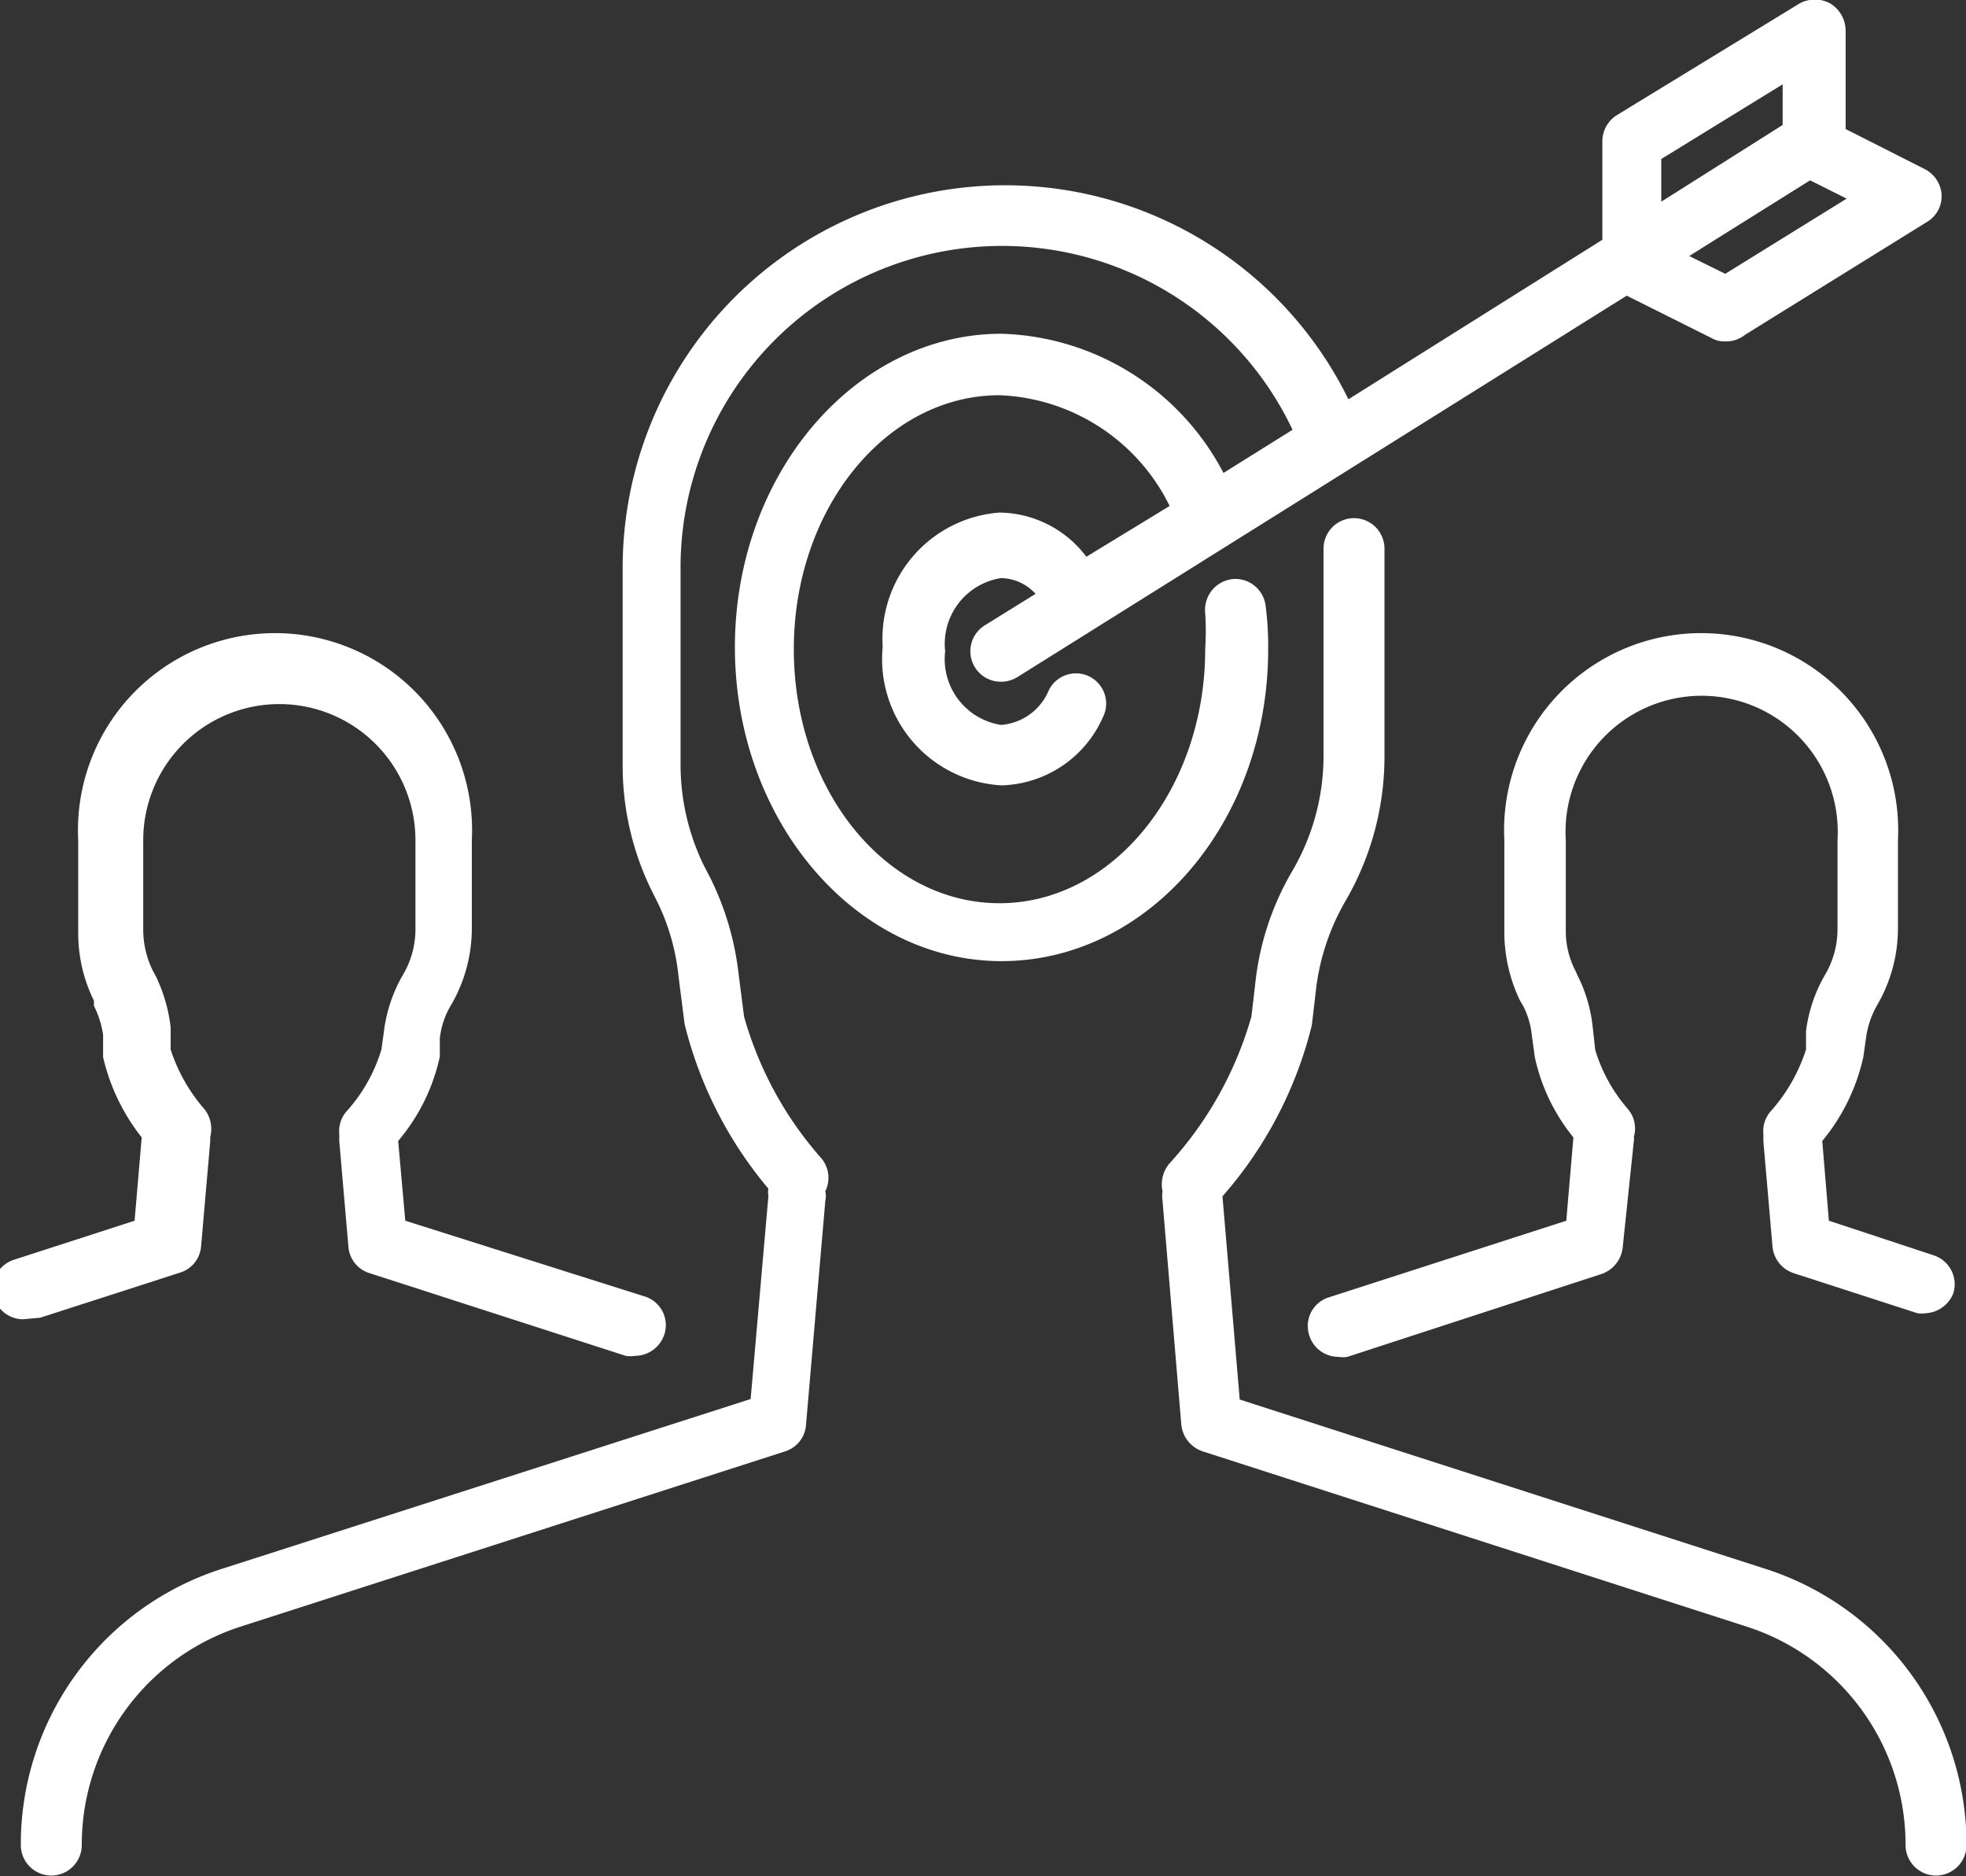
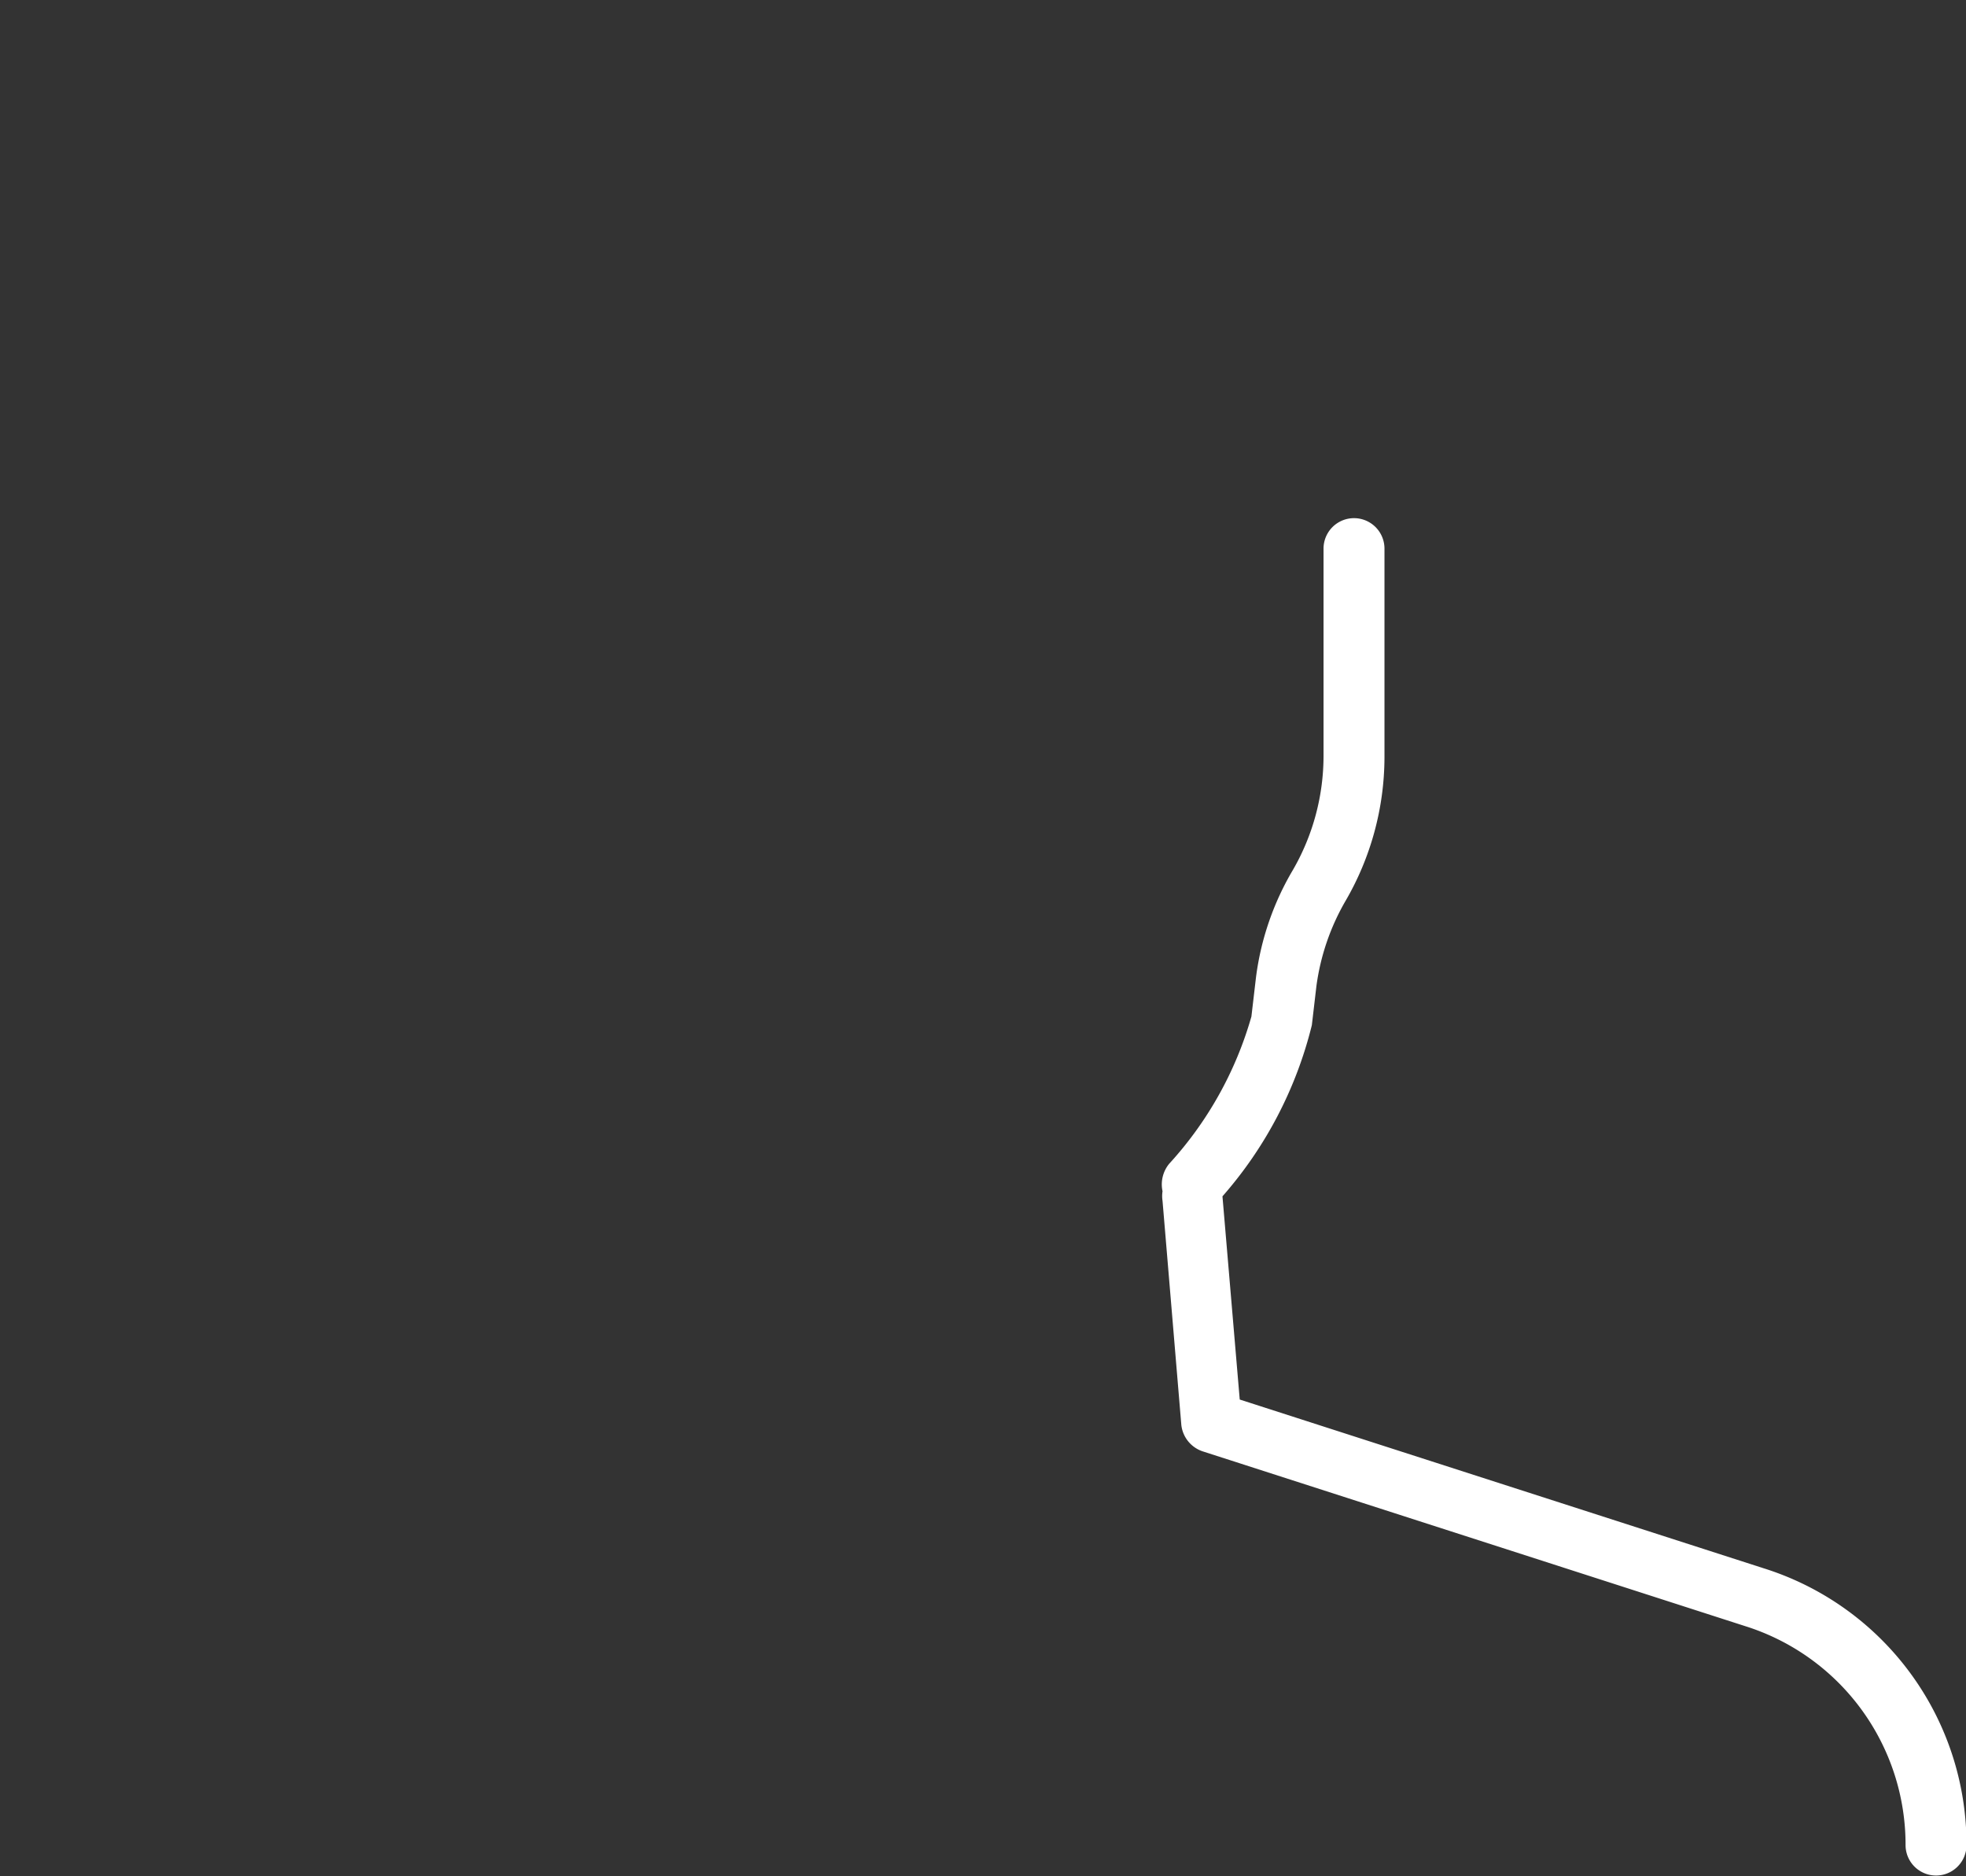
<svg xmlns="http://www.w3.org/2000/svg" id="Layer_1" data-name="Layer 1" viewBox="0 0 38.71 36.93">
  <rect x="0" y="0" width="38.71" height="36.93" fill="#333333" stroke="none" />
  <defs>
    <style>.cls-1{fill:#fff;}</style>
  </defs>
  <path class="cls-1" d="M35.36,32.41,25.05,29.09l-.34-4h0a8,8,0,0,0,1.76-3.37l.09-.77a4.54,4.54,0,0,1,.57-1.67,5.65,5.65,0,0,0,.77-2.83V12.34a.6.6,0,1,0-1.2,0v4.09a4.49,4.49,0,0,1-.6,2.23,5.52,5.52,0,0,0-.73,2.12l-.09.77a7.22,7.22,0,0,1-1.62,2.9.64.64,0,0,0-.13.54.62.62,0,0,0,0,.19l.37,4.41a.62.62,0,0,0,.42.52L35,33.55a4.51,4.51,0,0,1,3.16,4.31.6.6,0,0,0,1.2,0A5.7,5.7,0,0,0,35.36,32.41Z" transform="translate(-0.64 -1.54)" />
-   <path class="cls-1" d="M36.65,25.57,36.52,24a3.91,3.91,0,0,0,.81-1.66l.05-.36a1.78,1.78,0,0,1,.23-.67,3,3,0,0,0,.4-1.5V18.08a3.88,3.88,0,1,0-7.75,0v1.83a3.12,3.12,0,0,0,.31,1.33l.06.1a1.63,1.63,0,0,1,.17.57l.06.44a3.76,3.76,0,0,0,.76,1.58l-.14,1.64L26.8,27.08a.59.59,0,0,0-.38.75.6.6,0,0,0,.57.42.57.57,0,0,0,.18,0l5-1.63a.62.62,0,0,0,.42-.52L32.81,24a.22.22,0,0,0,0-.08.59.59,0,0,0-.11-.54,3.17,3.17,0,0,1-.65-1.17L32,21.76a2.91,2.91,0,0,0-.29-1l-.05-.11a1.7,1.7,0,0,1-.19-.79V18.08a2.68,2.68,0,1,1,5.35,0v1.74a1.76,1.76,0,0,1-.24.9,2.92,2.92,0,0,0-.38,1.12l0,.36a3.37,3.37,0,0,1-.69,1.21.59.59,0,0,0-.15.45V24l.18,2.08a.61.61,0,0,0,.41.52l2.44.79a.57.57,0,0,0,.18,0A.62.62,0,0,0,39.1,27a.6.6,0,0,0-.39-.75Z" transform="translate(-0.64 -1.54)" />
-   <path class="cls-1" d="M1.43,27.48l2.76-.89a.59.59,0,0,0,.41-.52L4.78,24v-.08a.63.63,0,0,0-.11-.54A3.37,3.37,0,0,1,4,22.2l0-.44a3.17,3.17,0,0,0-.29-1l-.06-.11a1.84,1.84,0,0,1-.19-.79V18.08a2.68,2.68,0,0,1,5.36,0v1.74a1.76,1.76,0,0,1-.24.9,2.92,2.92,0,0,0-.38,1.12l-.05.36a3.19,3.19,0,0,1-.68,1.21.59.59,0,0,0-.15.45V24l.18,2.08a.59.59,0,0,0,.41.52l5.05,1.63a.63.63,0,0,0,.19,0,.61.61,0,0,0,.57-.42.59.59,0,0,0-.39-.75L8.62,25.57,8.48,24a3.82,3.82,0,0,0,.82-1.66l0-.36a1.62,1.62,0,0,1,.23-.67,3,3,0,0,0,.4-1.5V18.08a3.88,3.88,0,1,0-7.75,0v1.83a3,3,0,0,0,.31,1.33l0,.1a1.9,1.9,0,0,1,.18.57l0,.44a4,4,0,0,0,.76,1.58l-.14,1.64-2.38.77a.6.6,0,0,0,.18,1.17Z" transform="translate(-0.64 -1.54)" />
-   <path class="cls-1" d="M25.61,14.32a6.06,6.06,0,0,0-.05-.85.6.6,0,0,0-.66-.53.61.61,0,0,0-.53.67,5.53,5.53,0,0,1,0,.71c0,2.75-1.81,5-4.05,5s-4.05-2.23-4.05-5,1.82-5,4.05-5a3.9,3.9,0,0,1,3.35,2.18l-1.64,1a2.17,2.17,0,0,0-1.71-.87,2.49,2.49,0,0,0-2.3,2.64A2.49,2.49,0,0,0,20.36,17a2.25,2.25,0,0,0,2-1.35.59.59,0,1,0-1.07-.52,1.11,1.11,0,0,1-.94.68,1.31,1.31,0,0,1-1.1-1.45,1.31,1.31,0,0,1,1.1-1.44.94.94,0,0,1,.68.31l-1,.62a.6.6,0,0,0,.32,1.11.62.62,0,0,0,.32-.09l12-7.51,1.66.83a.5.5,0,0,0,.27.07A.59.59,0,0,0,35,8.13l3.58-2.22a.59.59,0,0,0,.29-.53.61.61,0,0,0-.33-.51l-1.56-.79V2.14a.63.63,0,0,0-.3-.53.63.63,0,0,0-.61,0l-3.6,2.2a.61.61,0,0,0-.28.51V6.26l-5,3.14a7.53,7.53,0,0,0-14.29,3.33V16.6a5.58,5.58,0,0,0,.59,2.51l.12.24A4.35,4.35,0,0,1,14,20.76l.12.94a8,8,0,0,0,1.65,3.24.32.32,0,0,0,0,.14l-.35,4L5.05,32.41a5.69,5.69,0,0,0-4,5.45.6.6,0,0,0,1.2,0,4.51,4.51,0,0,1,3.16-4.31l10.69-3.44a.59.59,0,0,0,.41-.52l.38-4.41a.41.41,0,0,0,0-.19.6.6,0,0,0-.07-.64,7.12,7.12,0,0,1-1.53-2.8l-.12-.94a5.69,5.69,0,0,0-.55-1.8l-.12-.23a4.53,4.53,0,0,1-.46-2V12.73A6.33,6.33,0,0,1,26.09,10l-1.36.85a5.1,5.1,0,0,0-4.37-2.74c-2.89,0-5.25,2.77-5.25,6.17s2.36,6.18,5.25,6.18S25.61,17.73,25.61,14.32Zm9-7.39-.71-.35,2.38-1.49.72.36ZM33.35,4.67,35.74,3.2V4L33.35,5.51Z" transform="translate(-0.64 -1.54)" />
</svg>